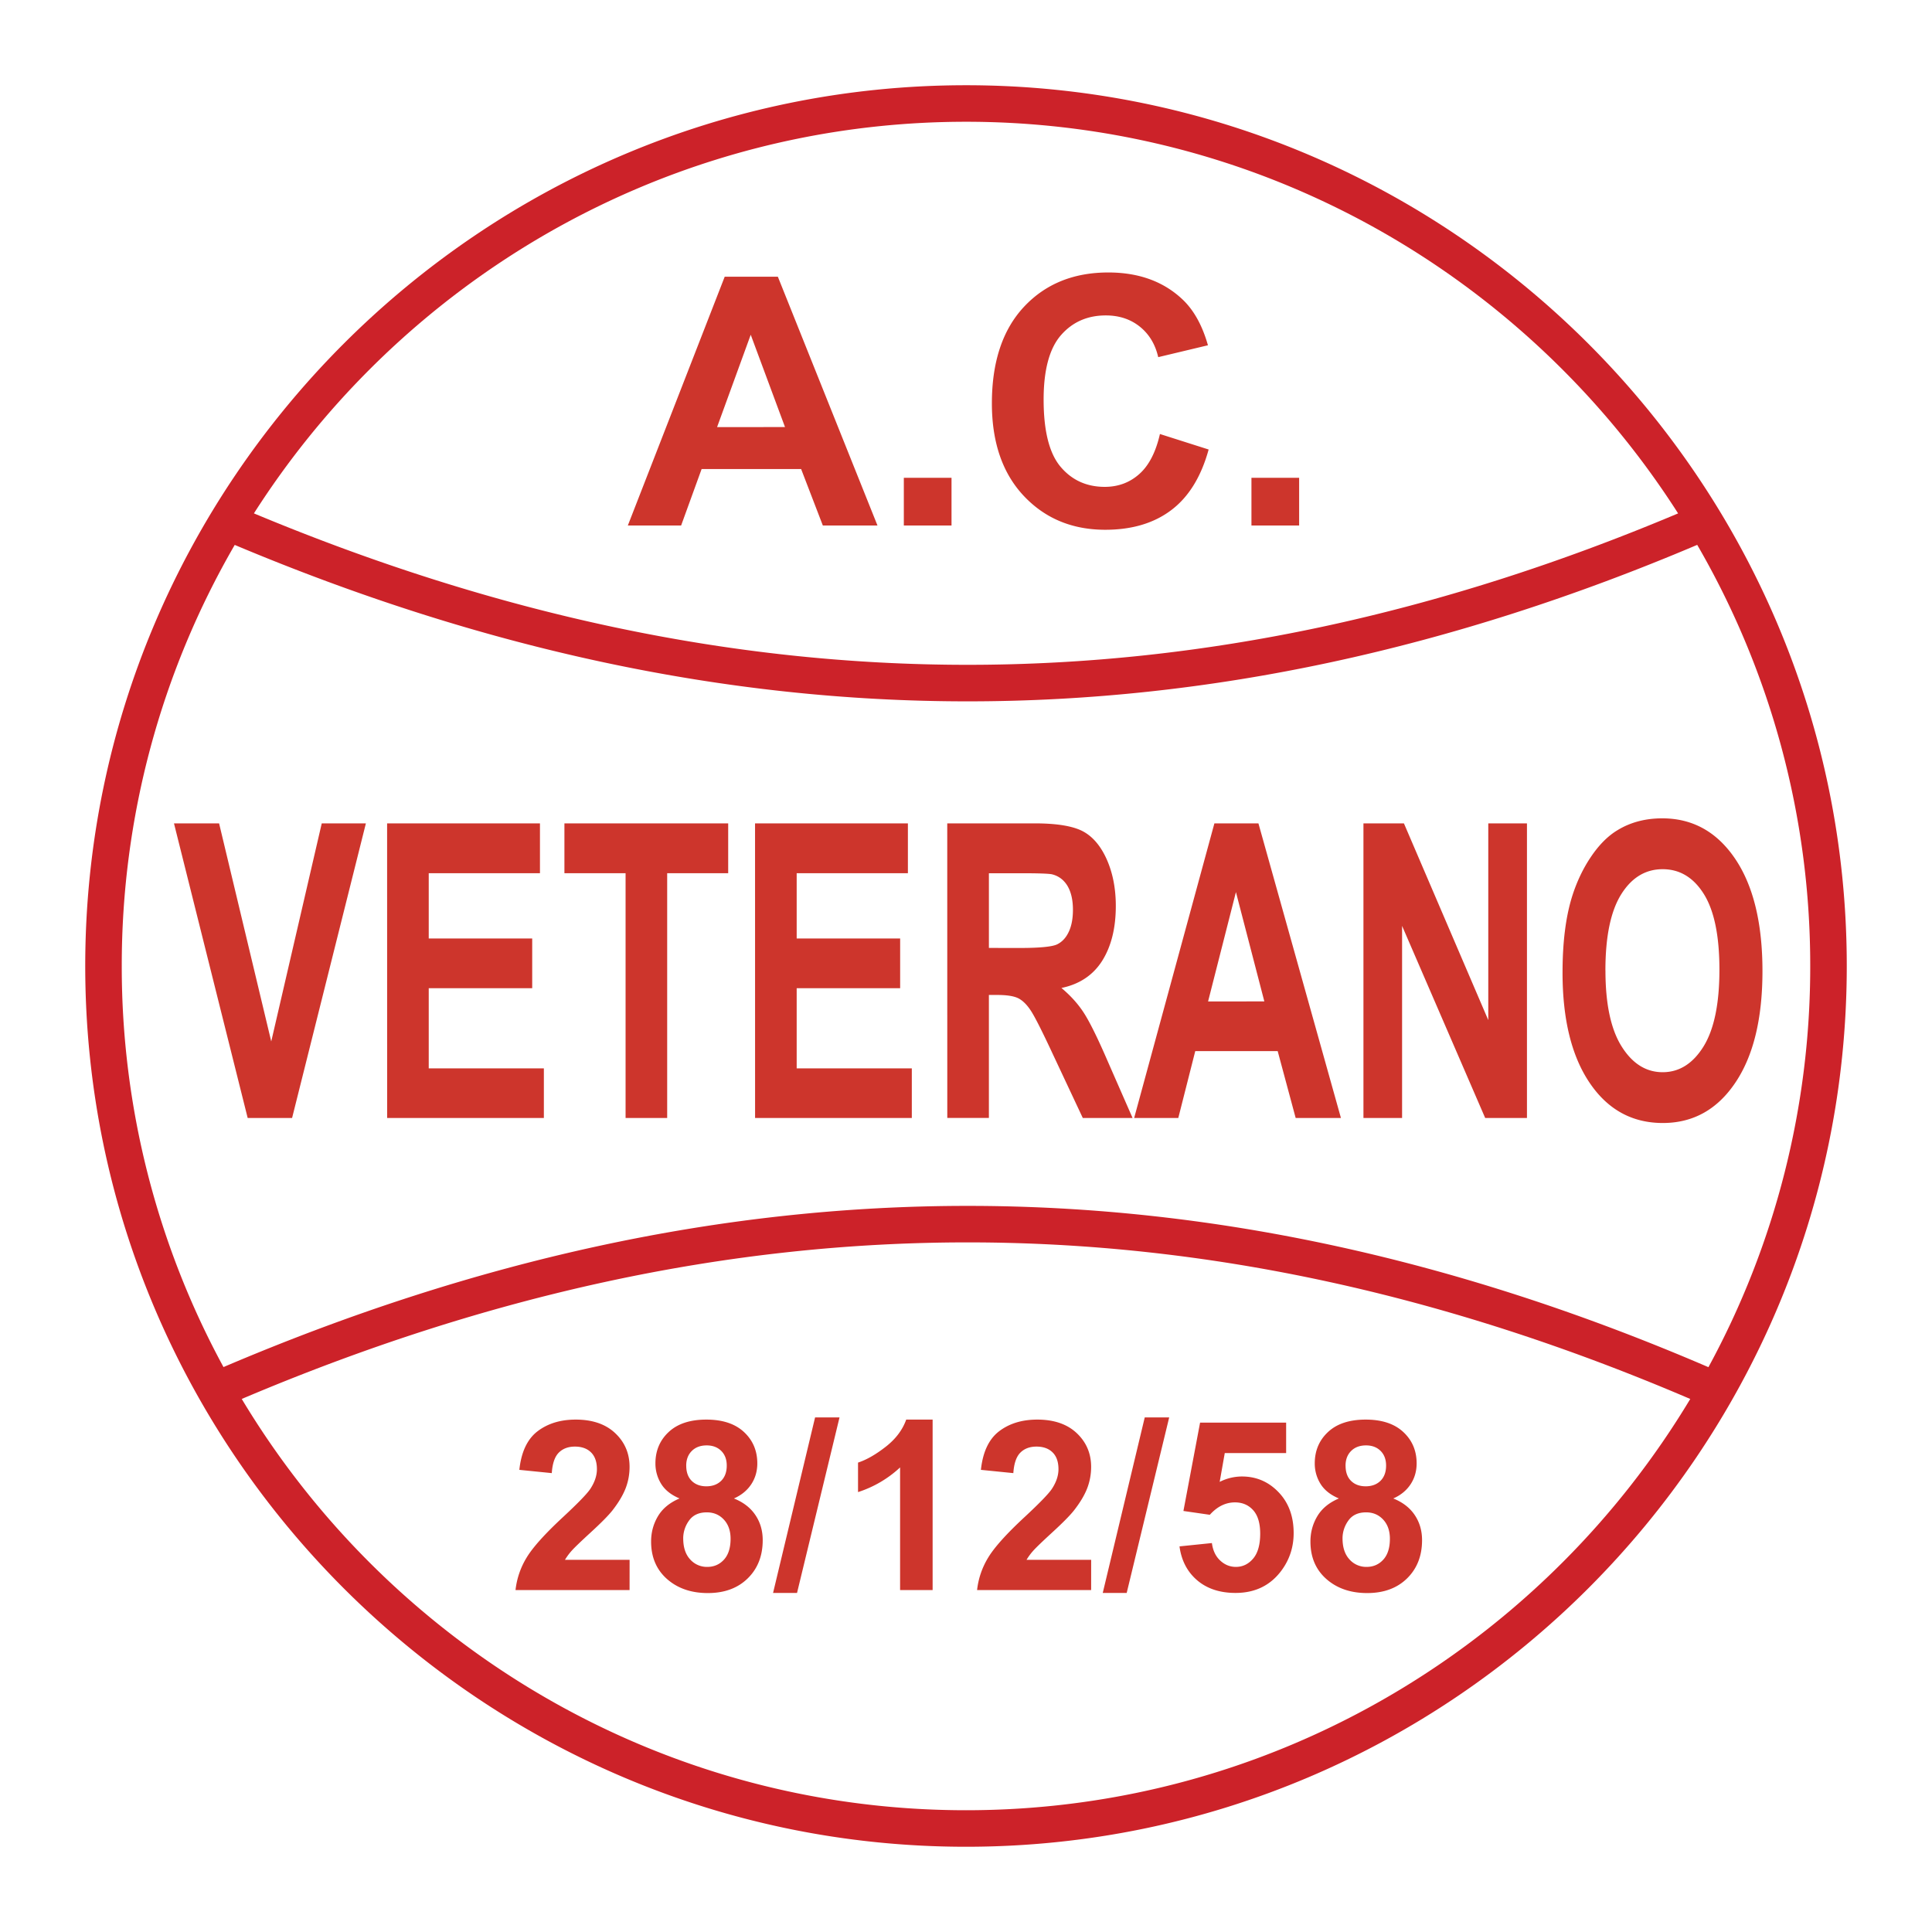
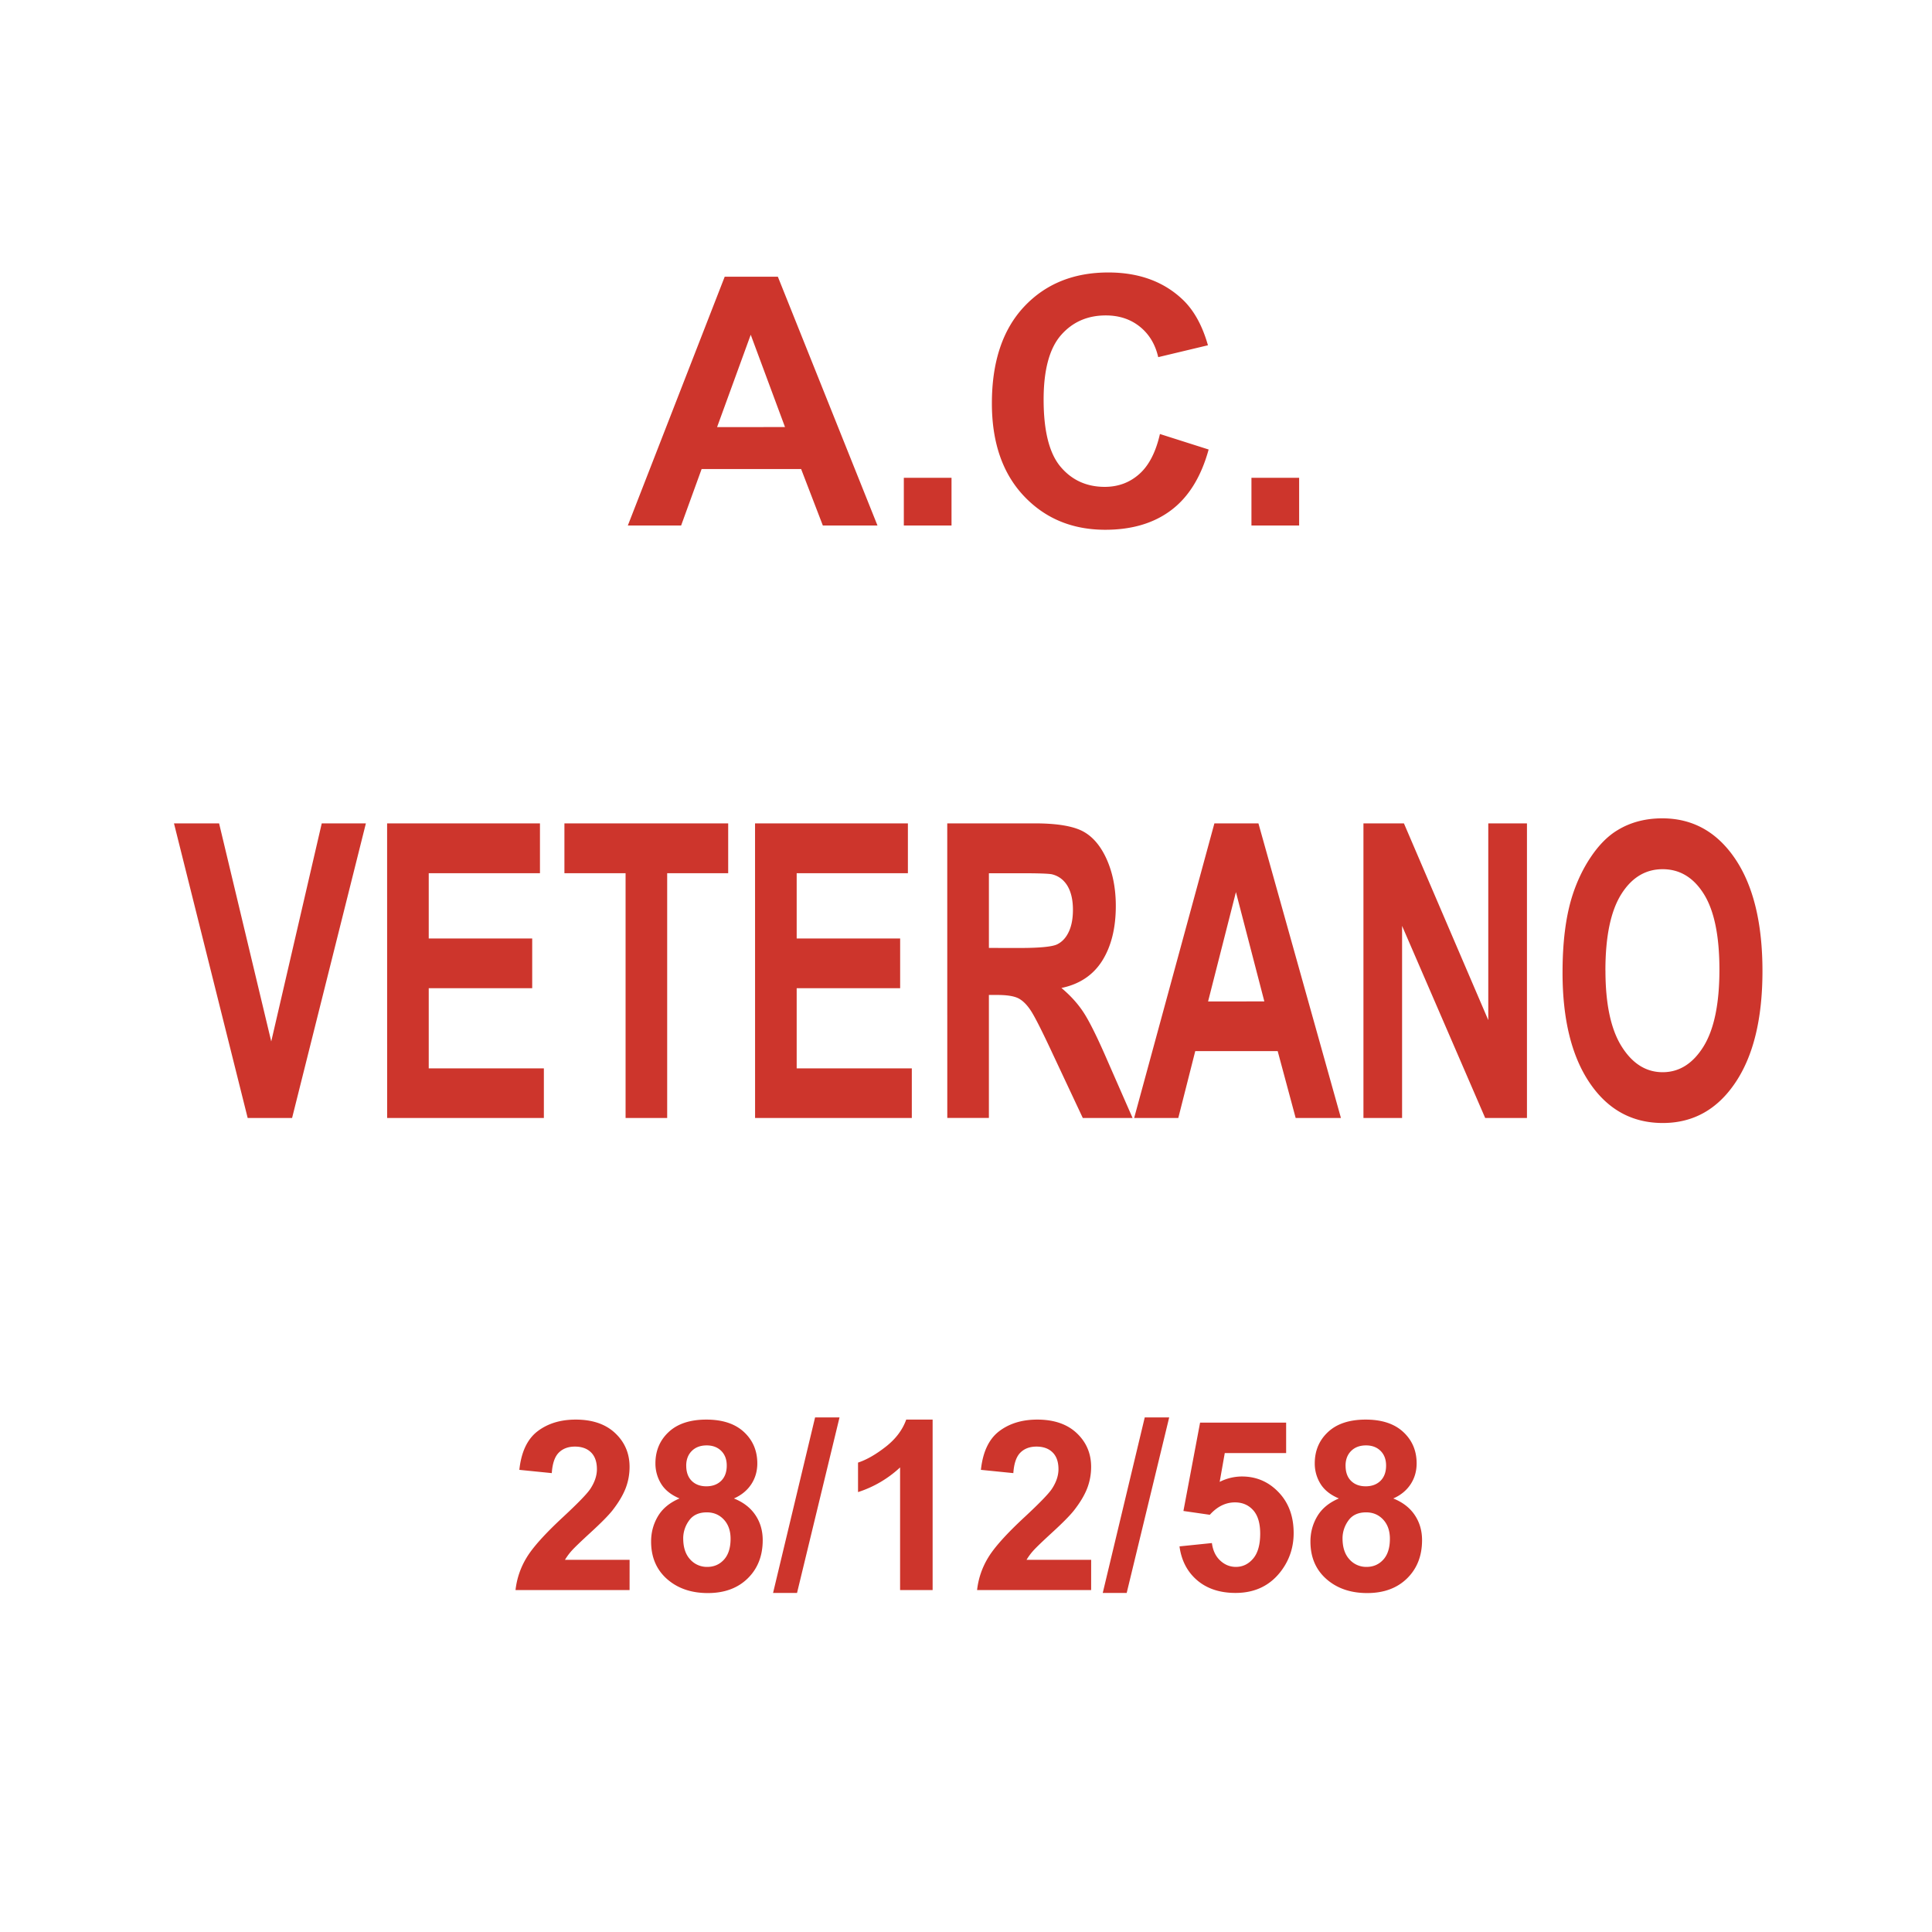
<svg xmlns="http://www.w3.org/2000/svg" width="2500" height="2500" viewBox="0 0 192.756 192.756">
-   <path fill-rule="evenodd" clip-rule="evenodd" fill="#fff" d="M0 0h192.756v192.756H0V0z" />
  <path d="M24.711 111.541l-7.353-29.393h4.501l5.203 21.758 5.039-21.758h4.404l-7.363 29.393h-4.431zm13.914 0l-.003-29.393h15.25v4.973H42.775v6.514h10.323v4.957H42.775v7.998h11.487v4.951H38.625zm23.789 0v-24.42h-6.102v-4.973h16.339v4.973h-6.087v24.42h-4.15zm12.92 0l-.003-29.393h15.25v4.973H79.485v6.514h10.323v4.957H79.485v7.998h11.487v4.951H75.334zm19.177 0l-.004-29.393h8.741c2.195 0 3.795.267 4.789.79.992.528 1.791 1.473 2.389 2.817.596 1.35.898 2.897.898 4.631 0 2.208-.455 4.033-1.357 5.469-.908 1.436-2.266 2.342-4.068 2.715.895.748 1.643 1.568 2.225 2.465s1.373 2.492 2.361 4.775l2.512 5.73h-4.967l-3-6.391c-1.064-2.285-1.797-3.73-2.188-4.322-.393-.598-.811-1.008-1.246-1.229-.441-.219-1.139-.33-2.094-.33h-.84v12.271h-4.151v.002zm4.151-16.966l3.07.005c1.99 0 3.236-.123 3.729-.357.496-.24.889-.656 1.164-1.243.281-.587.422-1.329.422-2.208 0-.987-.186-1.788-.551-2.396-.371-.608-.893-.992-1.564-1.152-.336-.064-1.352-.101-3.031-.101h-3.238v7.452h-.001zm35.123 16.966h-4.516l-1.795-6.674h-8.223l-1.693 6.674h-4.404l8.006-29.393h4.393l8.232 29.393zm-7.642-11.631l-2.834-10.906-2.779 10.912 5.613-.006zm9.888 11.631V82.148h4.039l8.416 19.629V82.148h3.859v29.393h-4.168l-8.291-19.165v19.165h-3.855zm19.864-14.518c0-2.988.314-5.506.941-7.539.467-1.494 1.107-2.844 1.914-4.028.807-1.19 1.695-2.076 2.658-2.646 1.279-.774 2.762-1.164 4.434-1.164 3.027 0 5.453 1.344 7.27 4.028 1.818 2.689 2.729 6.429 2.729 11.21 0 4.744-.902 8.457-2.707 11.135-1.801 2.68-4.217 4.023-7.234 4.023-3.057 0-5.49-1.334-7.293-3.996-1.808-2.667-2.712-6.343-2.712-11.023zm4.281-.203c0 3.33.533 5.859 1.609 7.576 1.074 1.719 2.443 2.578 4.098 2.578 1.652 0 3.012-.854 4.072-2.557 1.059-1.707 1.592-4.268 1.592-7.672 0-3.367-.518-5.885-1.549-7.539-1.029-1.654-2.406-2.486-4.115-2.486s-3.094.837-4.139 2.513c-1.045 1.675-1.572 4.209-1.572 7.592l.004-.005zM87.547 52.431h-5.452l-2.167-5.637h-9.927l-2.046 5.637h-5.317l9.666-24.823h5.303l9.94 24.823zm-9.227-9.823l-3.42-9.21-3.357 9.214 6.777-.004zm11.855 9.823v-4.759h4.758v4.759h-4.758zm25.554-9.129l4.857 1.545c-.744 2.708-1.982 4.723-3.713 6.034-1.73 1.316-3.934 1.974-6.598 1.974-3.297 0-6.01-1.126-8.129-3.375-2.121-2.253-3.186-5.335-3.186-9.237 0-4.132 1.068-7.344 3.199-9.629 2.137-2.285 4.943-3.429 8.418-3.429 3.037 0 5.506.897 7.402 2.69 1.127 1.063 1.975 2.591 2.537 4.573l-4.961 1.185c-.293-1.284-.91-2.302-1.838-3.045-.928-.744-2.064-1.118-3.393-1.118-1.838 0-3.334.663-4.479 1.979-1.145 1.32-1.723 3.465-1.723 6.42 0 3.136.568 5.375 1.695 6.705 1.125 1.333 2.6 2 4.402 2 1.334 0 2.482-.423 3.438-1.271.961-.847 1.654-2.181 2.068-3.997v-.004h.004zm9.128 9.129v-4.759h4.758v4.759h-4.758zM62.816 155.623l-.003 3.016H51.434a7.86 7.86 0 0 1 1.109-3.24c.615-1.021 1.835-2.377 3.652-4.061 1.463-1.361 2.36-2.287 2.689-2.773.445-.67.67-1.334.67-1.984 0-.723-.193-1.283-.581-1.67-.387-.387-.928-.584-1.613-.584-.677 0-1.218.207-1.617.611-.399.406-.63 1.088-.691 2.035l-3.237-.326c.19-1.785.8-3.07 1.813-3.846 1.015-.777 2.287-1.168 3.812-1.168 1.672 0 2.988.453 3.94 1.354.953.9 1.432 2.021 1.432 3.363 0 .762-.138 1.486-.408 2.176-.274.688-.71 1.41-1.3 2.166-.394.498-1.104 1.221-2.127 2.158-1.024.941-1.675 1.564-1.946 1.873a5.82 5.82 0 0 0-.664.902l6.449-.002zm4.98-6.123c-.839-.352-1.451-.84-1.832-1.457a3.833 3.833 0 0 1-.572-2.041c0-1.262.442-2.307 1.322-3.129.879-.824 2.136-1.24 3.759-1.24 1.611 0 2.862.412 3.75 1.236s1.334 1.871 1.334 3.133c0 .783-.206 1.484-.612 2.096-.409.611-.984 1.082-1.722 1.404.938.375 1.654.928 2.139 1.65.489.723.734 1.562.734 2.51 0 1.561-.498 2.834-1.493 3.811-.996.979-2.327 1.467-3.981 1.467-1.54 0-2.825-.406-3.845-1.211-1.211-.953-1.816-2.266-1.816-3.93 0-.916.227-1.758.682-2.523s1.171-1.357 2.149-1.773l.004-.003zm.67-3.268c0 .645.182 1.152.544 1.512.366.363.854.545 1.463.545.615 0 1.11-.186 1.479-.549.369-.365.556-.875.556-1.52 0-.609-.184-1.098-.547-1.461-.366-.365-.852-.551-1.454-.551-.621 0-1.119.186-1.487.555-.369.367-.557.859-.557 1.469h.003zm-.301 7.254c0 .891.228 1.592.686 2.09a2.231 2.231 0 0 0 1.715.754c.67 0 1.227-.244 1.663-.723.439-.48.661-1.178.661-2.084 0-.793-.224-1.434-.67-1.912-.445-.48-1.014-.723-1.699-.723-.793 0-1.387.273-1.774.818a3.024 3.024 0 0 0-.584 1.779h.002v.001zm8.963 5.444l4.193-17.514h2.438l-4.239 17.512-2.392.002zm15.92-.291h-3.246v-12.234a11.141 11.141 0 0 1-4.196 2.461v-2.943c.848-.277 1.771-.805 2.76-1.578.993-.773 1.678-1.678 2.047-2.711h2.635v17.005zm15.817-3.016l-.002 3.016H97.484a7.845 7.845 0 0 1 1.109-3.24c.615-1.021 1.834-2.377 3.652-4.061 1.463-1.361 2.359-2.287 2.689-2.773.445-.67.67-1.334.67-1.984 0-.723-.193-1.283-.582-1.67-.387-.387-.928-.584-1.613-.584-.676 0-1.217.207-1.617.611-.398.406-.629 1.088-.691 2.035l-3.236-.326c.189-1.785.799-3.07 1.812-3.846 1.016-.777 2.287-1.168 3.812-1.168 1.672 0 2.988.453 3.941 1.354.951.9 1.432 2.021 1.432 3.363 0 .762-.139 1.486-.408 2.176-.273.688-.711 1.41-1.301 2.166-.393.498-1.104 1.221-2.127 2.158-1.023.941-1.676 1.564-1.945 1.873a5.692 5.692 0 0 0-.664.902l6.448-.002zm1.155 3.307l4.191-17.514h2.439l-4.24 17.512-2.39.002zm7.66-4.647l3.232-.332c.094.73.367 1.312.818 1.736.455.428.98.643 1.574.643.676 0 1.254-.277 1.721-.828.467-.549.705-1.383.705-2.49 0-1.037-.234-1.818-.699-2.338-.467-.52-1.074-.781-1.818-.781-.932 0-1.771.416-2.51 1.238l-2.633-.381 1.662-8.814h8.586v3.037h-6.123l-.508 2.875a4.937 4.937 0 0 1 2.217-.539c1.438 0 2.662.525 3.66 1.57 1.002 1.045 1.504 2.406 1.504 4.076 0 1.395-.406 2.641-1.211 3.73-1.102 1.494-2.633 2.242-4.588 2.242-1.561 0-2.84-.422-3.822-1.258-.986-.84-1.578-1.971-1.768-3.385v-.001h.001zm15.896-4.783c-.838-.352-1.449-.84-1.83-1.457a3.816 3.816 0 0 1-.572-2.041c0-1.262.441-2.307 1.322-3.129.879-.824 2.135-1.24 3.758-1.24 1.611 0 2.863.412 3.75 1.236.889.824 1.334 1.871 1.334 3.133 0 .783-.205 1.484-.611 2.096-.408.611-.982 1.082-1.721 1.404.938.375 1.654.928 2.139 1.65.488.723.734 1.562.734 2.51 0 1.561-.498 2.834-1.492 3.811-.996.979-2.328 1.467-3.98 1.467-1.541 0-2.826-.406-3.846-1.211-1.213-.953-1.818-2.266-1.818-3.93 0-.916.229-1.758.684-2.523s1.17-1.357 2.148-1.773l.001-.003zm.672-3.268c0 .645.18 1.152.543 1.512.365.363.855.545 1.463.545.615 0 1.109-.186 1.479-.549.369-.365.557-.875.557-1.52 0-.609-.184-1.098-.547-1.461-.365-.365-.852-.551-1.453-.551-.621 0-1.119.186-1.488.555-.369.367-.557.859-.557 1.469h.003zm-.303 7.254c0 .891.229 1.592.686 2.09a2.233 2.233 0 0 0 1.715.754c.672 0 1.227-.244 1.664-.723.439-.48.66-1.178.66-2.084 0-.793-.225-1.434-.67-1.912-.445-.48-1.014-.723-1.699-.723-.793 0-1.387.273-1.773.818a3.024 3.024 0 0 0-.584 1.779h.001v.001z" fill-rule="evenodd" clip-rule="evenodd" fill="#cd352c" />
-   <path d="M96.378 8.504c24.202 0 46.171 9.868 62.089 25.786 15.916 15.918 25.785 37.886 25.785 62.086v.002c0 24.201-9.869 46.17-25.787 62.088-15.916 15.916-37.885 25.785-62.085 25.785h-.001c-24.201 0-46.169-9.869-62.087-25.787C18.373 142.549 8.504 120.58 8.504 96.379v-.002c0-24.2 9.869-46.169 25.787-62.086C50.208 18.373 72.177 8.504 96.376 8.504h.002zm-74.08 127.889c25.137-10.721 49.712-16.082 74.242-16.082 24.528 0 48.993 5.363 73.911 16.092a83.595 83.595 0 0 0 10.156-40.023v-.002a83.606 83.606 0 0 0-11.275-42.017C144.801 64.77 120.701 69.974 96.54 69.974c-24.165 0-48.374-5.203-73.121-15.607a83.614 83.614 0 0 0-11.271 42.011v.002a83.62 83.62 0 0 0 10.15 40.013zm146.339 3.183c-24.314-10.414-48.18-15.623-72.097-15.623-23.906 0-47.88 5.207-72.421 15.621a84.882 84.882 0 0 0 12.748 16.314c15.259 15.26 36.316 24.719 59.511 24.719h.001c23.195 0 44.251-9.459 59.509-24.719a84.953 84.953 0 0 0 12.749-16.312zM96.378 12.148h-.002c-23.194 0-44.251 9.46-59.509 24.718A84.99 84.99 0 0 0 25.333 51.22C49.451 61.292 73.029 66.329 96.54 66.329c23.519 0 46.989-5.036 70.884-15.107a84.995 84.995 0 0 0-11.535-14.354c-15.258-15.26-36.315-24.719-59.511-24.72z" fill="#cc2229" />
</svg>